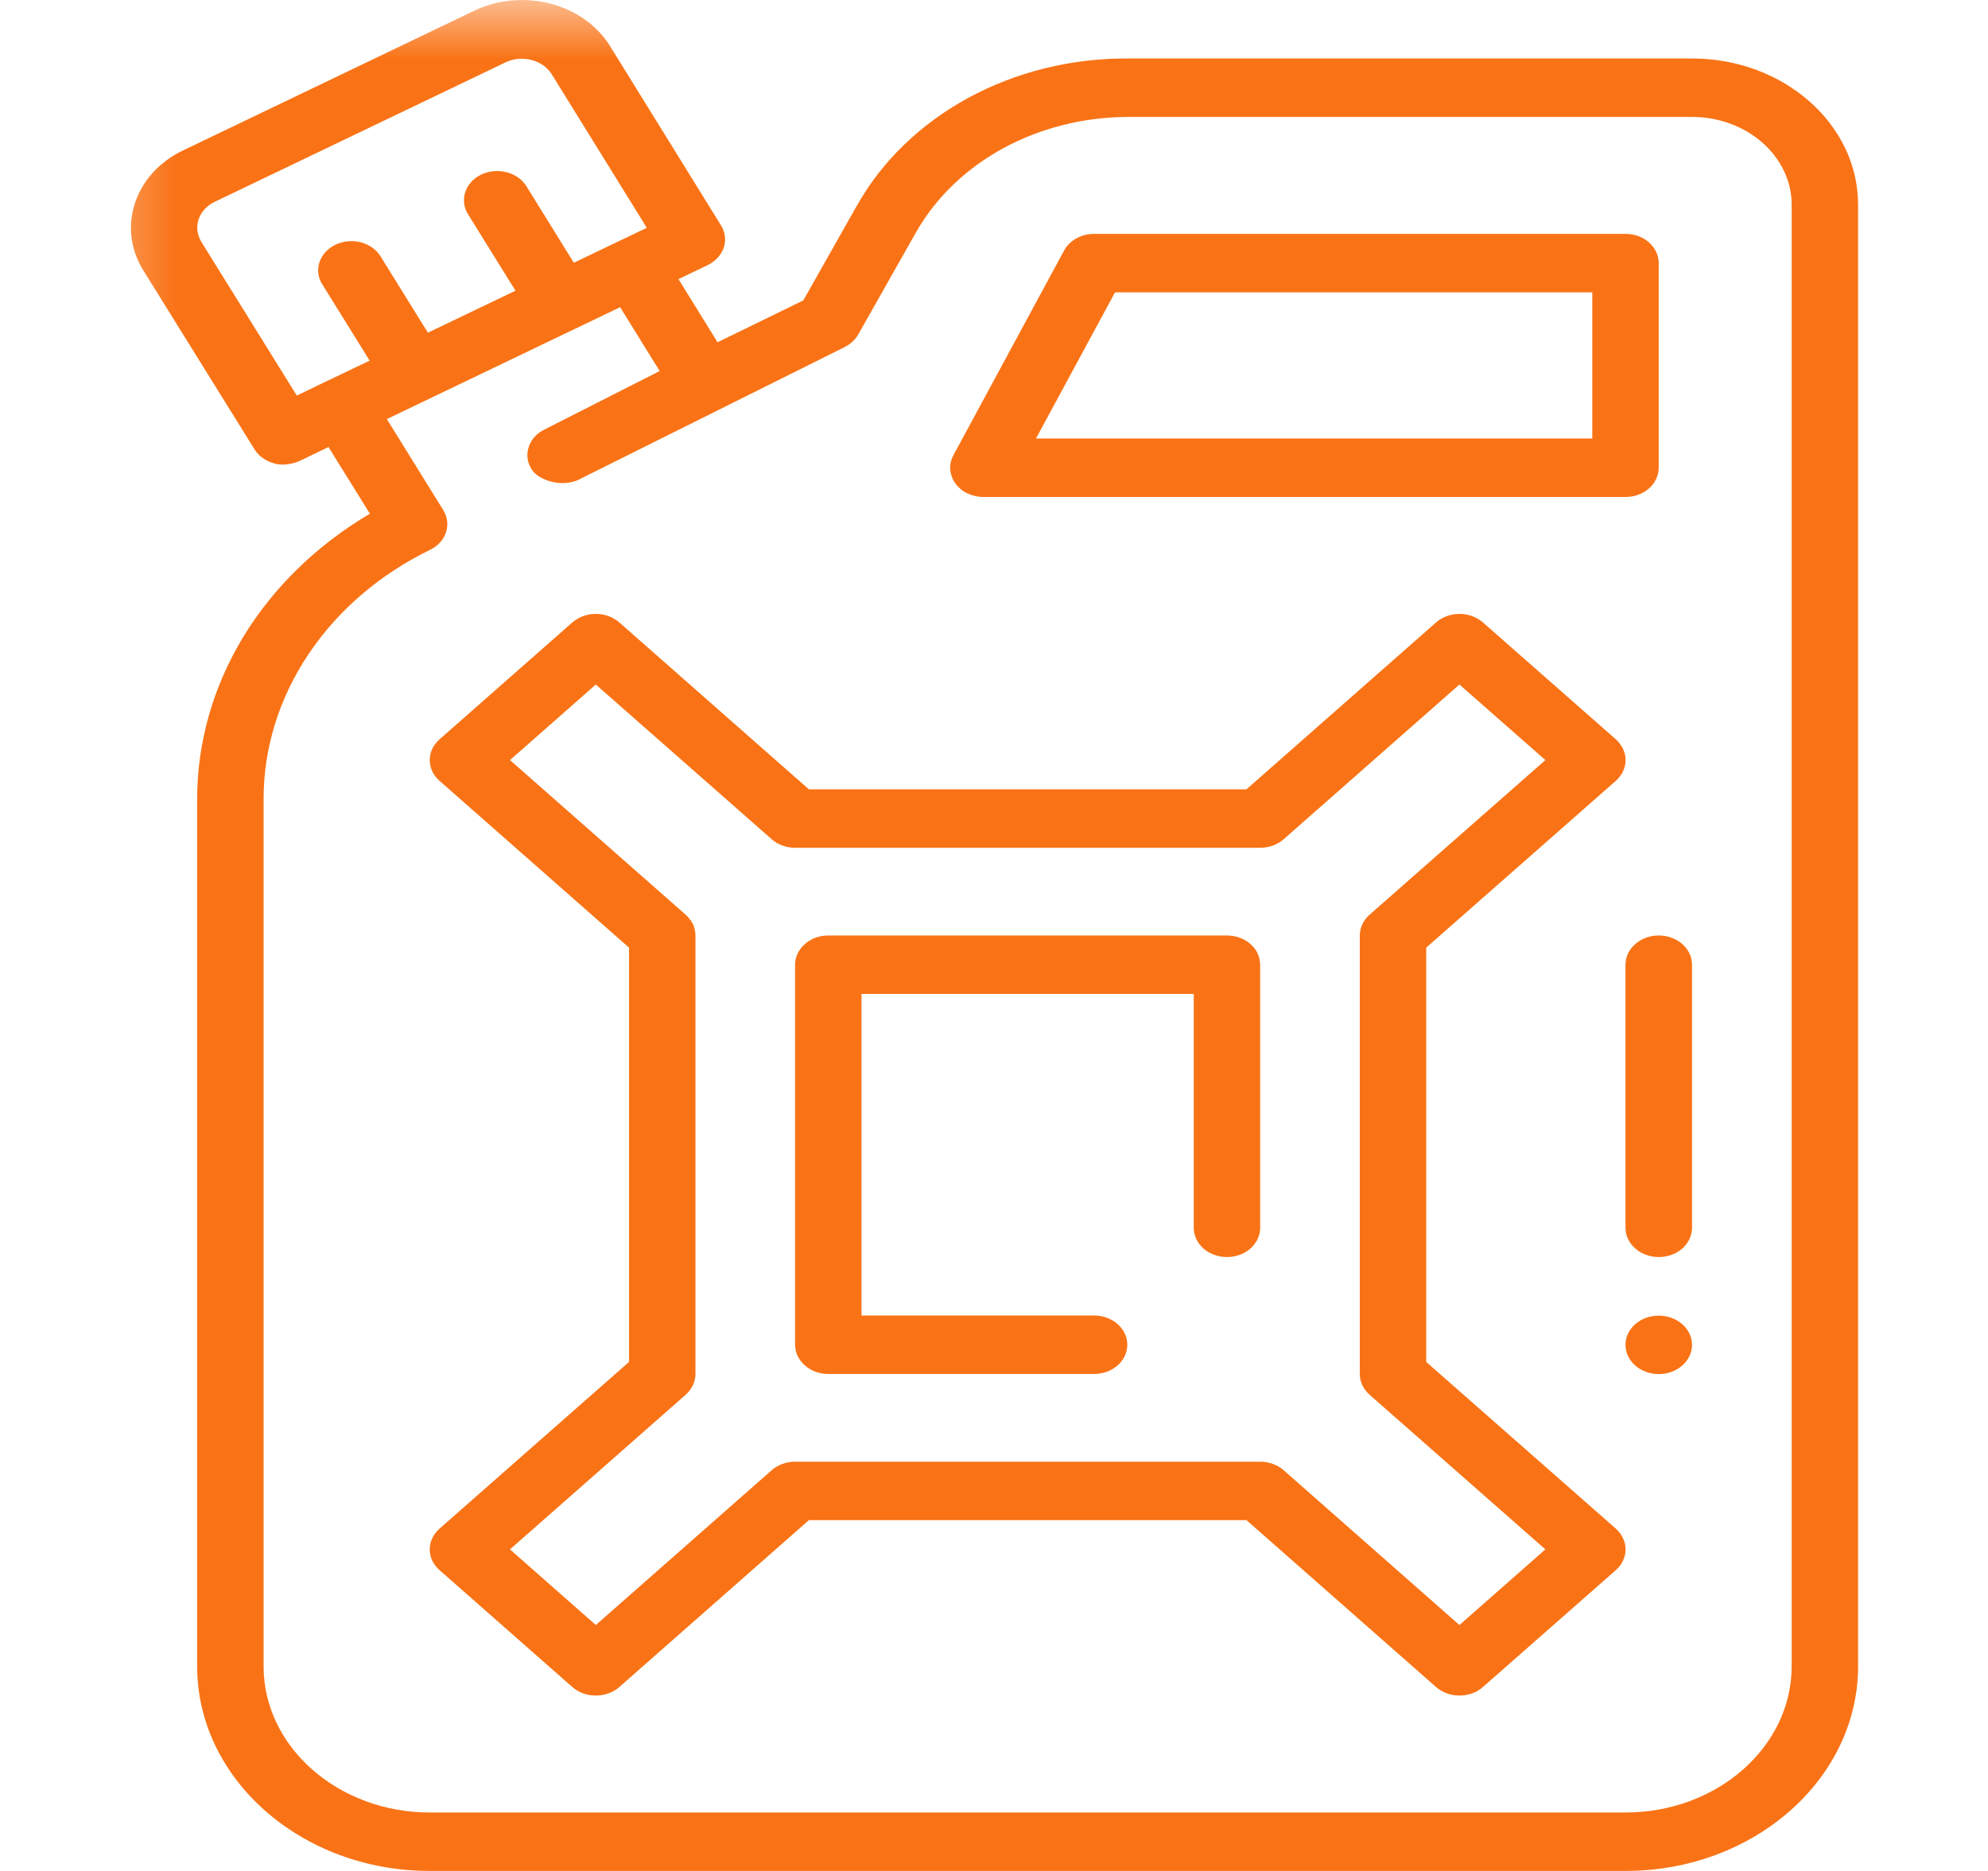
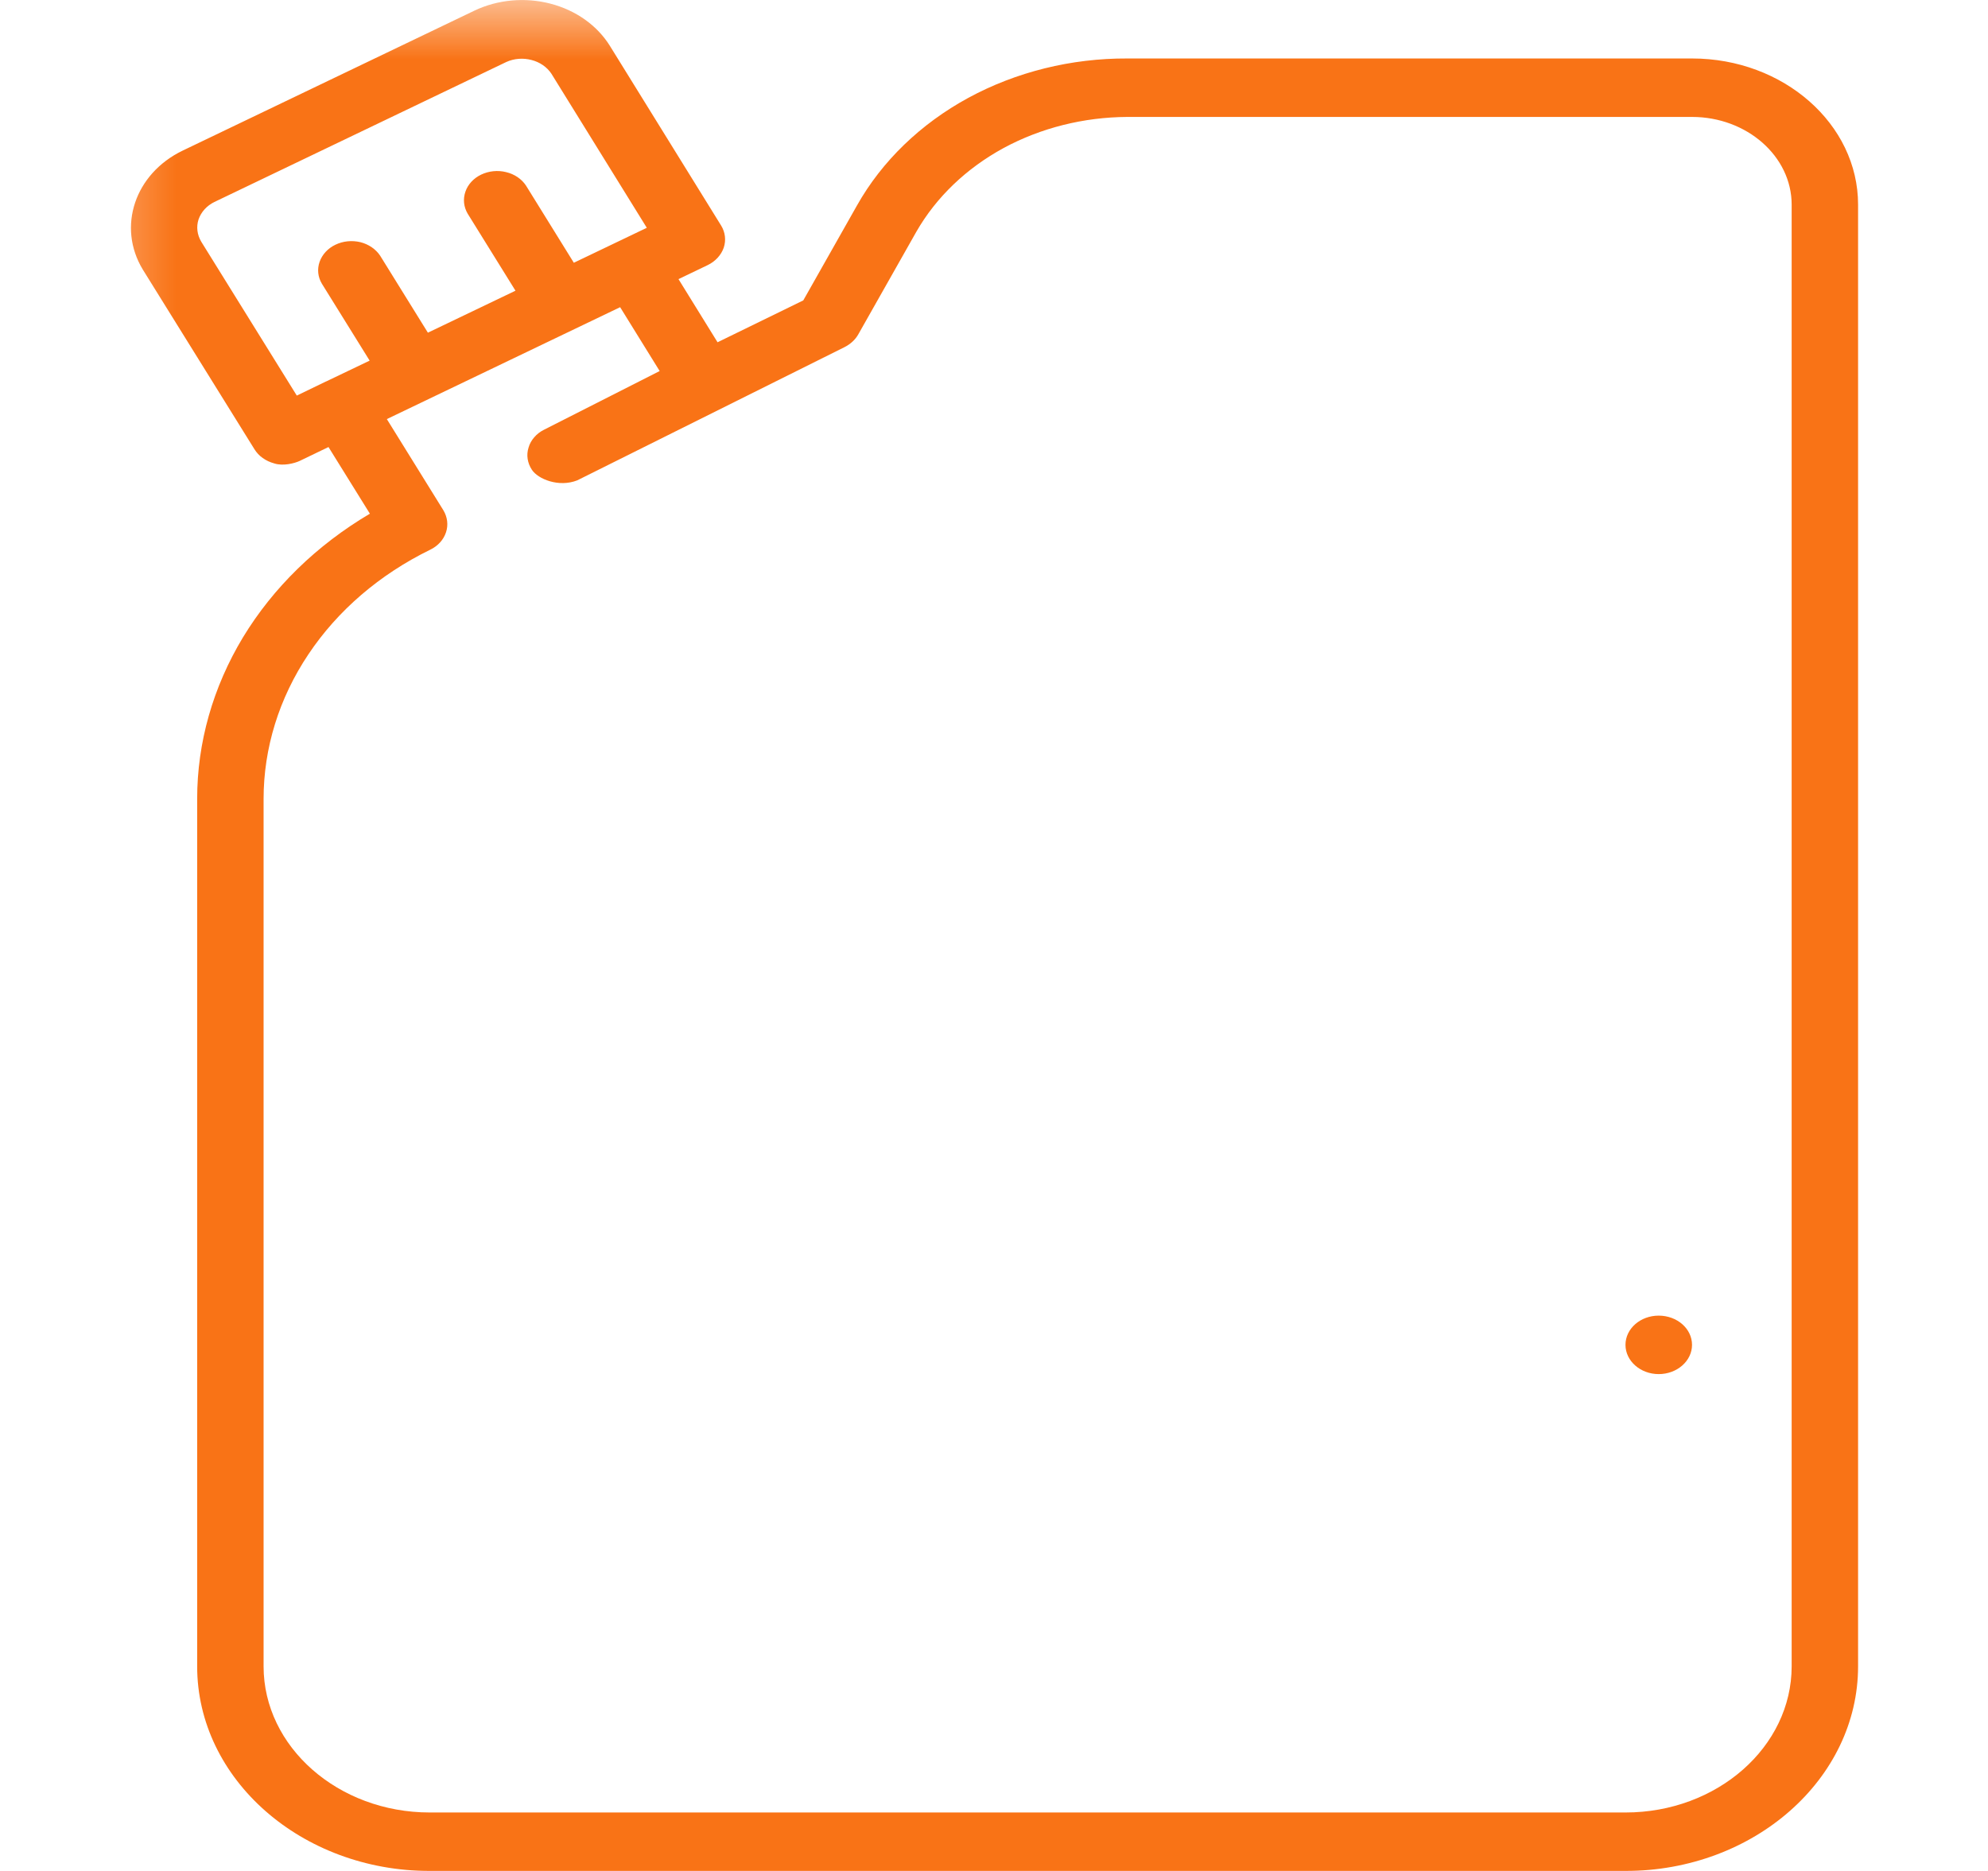
<svg xmlns="http://www.w3.org/2000/svg" width="17" height="16" viewBox="0 0 17 16" fill="none">
  <g clip-path="url(#clip0_5241_1439)">
    <mask id="mask0_5241_1439" style="mask-type:alpha" maskUnits="userSpaceOnUse" x="0" y="0" width="21" height="20">
      <path d="M20.192 0H0.5V19.692H20.192V0Z" fill="black" />
    </mask>
    <g mask="url(#mask0_5241_1439)">
-       <path d="M8.41 4.25H13.9C13.976 4.25 14.048 4.224 14.101 4.177C14.154 4.13 14.184 4.066 14.184 4V2.25C14.184 2.184 14.154 2.12 14.101 2.073C14.048 2.026 13.976 2 13.9 2H9.355C9.302 2 9.249 2.013 9.204 2.039C9.158 2.064 9.122 2.1 9.099 2.143L8.153 3.893C8.132 3.931 8.123 3.973 8.126 4.015C8.129 4.057 8.144 4.098 8.169 4.134C8.195 4.169 8.23 4.199 8.272 4.219C8.314 4.239 8.362 4.25 8.41 4.25ZM9.535 2.5H13.616V3.75H8.859L9.535 2.5Z" fill="#F97316" />
      <path d="M2.345 3.963C2.421 3.988 2.519 3.962 2.562 3.942L2.809 3.823L3.163 4.393C2.708 4.662 2.336 5.025 2.078 5.45C1.821 5.876 1.686 6.35 1.686 6.832V14.25C1.686 15.215 2.578 16 3.675 16H13.9C14.997 16 15.889 15.215 15.889 14.25V1.75C15.889 1.061 15.252 0.5 14.469 0.5H9.64C9.16 0.498 8.689 0.615 8.28 0.837C7.872 1.059 7.542 1.378 7.329 1.756L6.869 2.569L6.136 2.927L5.802 2.387L6.052 2.267C6.118 2.235 6.167 2.181 6.189 2.118C6.21 2.054 6.202 1.986 6.166 1.928L5.214 0.39C5.105 0.216 4.923 0.087 4.706 0.031C4.49 -0.025 4.257 -0.004 4.059 0.09L1.562 1.288C1.153 1.485 1 1.94 1.221 2.305L2.176 3.842C2.194 3.871 2.218 3.897 2.247 3.917C2.276 3.938 2.309 3.953 2.345 3.963ZM4.33 0.53C4.396 0.5 4.473 0.494 4.545 0.513C4.616 0.531 4.677 0.573 4.715 0.63L5.531 1.948L4.907 2.247L4.498 1.587C4.461 1.531 4.4 1.489 4.328 1.472C4.257 1.454 4.18 1.462 4.115 1.493C4.05 1.524 4.001 1.577 3.98 1.639C3.958 1.702 3.965 1.769 3.999 1.827L4.408 2.486L3.659 2.845L3.251 2.187C3.214 2.131 3.153 2.089 3.082 2.071C3.01 2.054 2.934 2.061 2.868 2.093C2.803 2.124 2.755 2.177 2.733 2.239C2.711 2.302 2.718 2.369 2.753 2.427L3.161 3.084L2.787 3.263L2.786 3.263L2.538 3.383L1.721 2.067C1.686 2.008 1.677 1.94 1.698 1.876C1.72 1.813 1.768 1.759 1.834 1.727L4.33 0.53ZM4.936 4.108L7.221 2.969C7.271 2.944 7.312 2.907 7.338 2.862L7.837 1.98C8.006 1.686 8.264 1.439 8.582 1.266C8.9 1.094 9.266 1.002 9.64 1H14.469C14.938 1 15.321 1.337 15.321 1.75V14.25C15.321 14.939 14.684 15.5 13.9 15.5H3.675C2.892 15.5 2.254 14.939 2.254 14.25V6.833C2.254 6.398 2.386 5.971 2.637 5.596C2.887 5.221 3.247 4.912 3.679 4.701C3.745 4.669 3.793 4.616 3.814 4.552C3.835 4.489 3.826 4.421 3.791 4.363L3.308 3.584L5.303 2.627L5.641 3.173L4.652 3.675C4.62 3.691 4.591 3.713 4.569 3.739C4.546 3.765 4.529 3.795 4.52 3.827C4.51 3.858 4.507 3.892 4.512 3.924C4.517 3.957 4.529 3.988 4.548 4.017C4.6 4.097 4.778 4.17 4.936 4.108Z" fill="#F97316" />
-       <path d="M12.196 11.647V8.104L13.818 6.677C13.844 6.654 13.865 6.626 13.879 6.596C13.893 6.565 13.901 6.533 13.901 6.5C13.901 6.467 13.893 6.435 13.879 6.404C13.865 6.374 13.844 6.347 13.818 6.323L12.681 5.323C12.655 5.3 12.624 5.282 12.589 5.269C12.555 5.256 12.518 5.25 12.48 5.25C12.443 5.25 12.406 5.256 12.372 5.269C12.337 5.282 12.306 5.3 12.28 5.323L10.659 6.75H6.917L5.296 5.323C5.27 5.3 5.238 5.282 5.204 5.269C5.169 5.256 5.132 5.25 5.095 5.25C5.058 5.25 5.021 5.256 4.986 5.269C4.952 5.282 4.921 5.3 4.894 5.323L3.758 6.323C3.732 6.347 3.711 6.374 3.696 6.404C3.682 6.435 3.675 6.467 3.675 6.5C3.675 6.533 3.682 6.565 3.696 6.596C3.711 6.626 3.732 6.654 3.758 6.677L5.379 8.104V11.647L3.758 13.073C3.732 13.097 3.711 13.124 3.696 13.155C3.682 13.185 3.675 13.217 3.675 13.25C3.675 13.283 3.682 13.316 3.696 13.346C3.711 13.376 3.732 13.404 3.758 13.427L4.894 14.427C4.921 14.45 4.952 14.469 4.986 14.481C5.021 14.494 5.058 14.5 5.095 14.5C5.132 14.5 5.169 14.494 5.204 14.481C5.238 14.469 5.27 14.45 5.296 14.427L6.917 13H10.659L12.28 14.427C12.306 14.45 12.337 14.469 12.372 14.481C12.406 14.494 12.443 14.5 12.48 14.5C12.518 14.5 12.555 14.494 12.589 14.481C12.624 14.469 12.655 14.45 12.681 14.427L13.818 13.427C13.844 13.404 13.865 13.376 13.879 13.346C13.893 13.316 13.901 13.283 13.901 13.25C13.901 13.217 13.893 13.185 13.879 13.155C13.865 13.124 13.844 13.097 13.818 13.073L12.196 11.647ZM12.48 13.897L10.977 12.573C10.924 12.527 10.851 12.5 10.776 12.5H6.799C6.762 12.5 6.725 12.507 6.691 12.519C6.656 12.532 6.625 12.55 6.599 12.573L5.095 13.897L4.361 13.25L5.864 11.927C5.917 11.88 5.947 11.816 5.947 11.75V8C5.947 7.967 5.94 7.935 5.926 7.904C5.911 7.874 5.89 7.847 5.864 7.823L4.361 6.5L5.095 5.854L6.599 7.177C6.652 7.224 6.724 7.25 6.799 7.25H10.776C10.851 7.25 10.924 7.224 10.977 7.177L12.48 5.854L13.215 6.5L11.711 7.823C11.658 7.87 11.628 7.934 11.628 8V11.75C11.628 11.816 11.658 11.88 11.711 11.927L13.215 13.25L12.48 13.897Z" fill="#F97316" />
-       <path d="M10.492 8H7.083C7.008 8 6.936 8.026 6.883 8.073C6.829 8.12 6.799 8.184 6.799 8.25V11.5C6.799 11.566 6.829 11.63 6.883 11.677C6.936 11.724 7.008 11.75 7.083 11.75H9.356C9.431 11.75 9.503 11.724 9.557 11.677C9.61 11.63 9.64 11.566 9.64 11.5C9.64 11.434 9.61 11.37 9.557 11.323C9.503 11.276 9.431 11.25 9.356 11.25H7.367V8.5H10.208V10.5C10.208 10.566 10.238 10.63 10.291 10.677C10.344 10.724 10.417 10.75 10.492 10.75C10.567 10.75 10.64 10.724 10.693 10.677C10.746 10.63 10.776 10.566 10.776 10.5V8.25C10.776 8.184 10.746 8.12 10.693 8.073C10.64 8.026 10.567 8 10.492 8ZM14.185 8C14.109 8 14.037 8.026 13.984 8.073C13.93 8.12 13.9 8.184 13.9 8.25V10.5C13.9 10.566 13.93 10.63 13.984 10.677C14.037 10.724 14.109 10.75 14.185 10.75C14.26 10.75 14.332 10.724 14.386 10.677C14.439 10.63 14.469 10.566 14.469 10.5V8.25C14.469 8.184 14.439 8.12 14.386 8.073C14.332 8.026 14.26 8 14.185 8Z" fill="#F97316" />
      <path d="M14.184 11.751C14.341 11.751 14.469 11.639 14.469 11.501C14.469 11.362 14.341 11.251 14.184 11.251C14.028 11.251 13.9 11.362 13.9 11.501C13.9 11.639 14.028 11.751 14.184 11.751Z" fill="#F97316" />
    </g>
  </g>
  <defs>
    <clipPath id="clip0_5241_1439">
      <rect width="16" height="16" fill="white" transform="translate(0.5)" />
    </clipPath>
  </defs>
</svg>